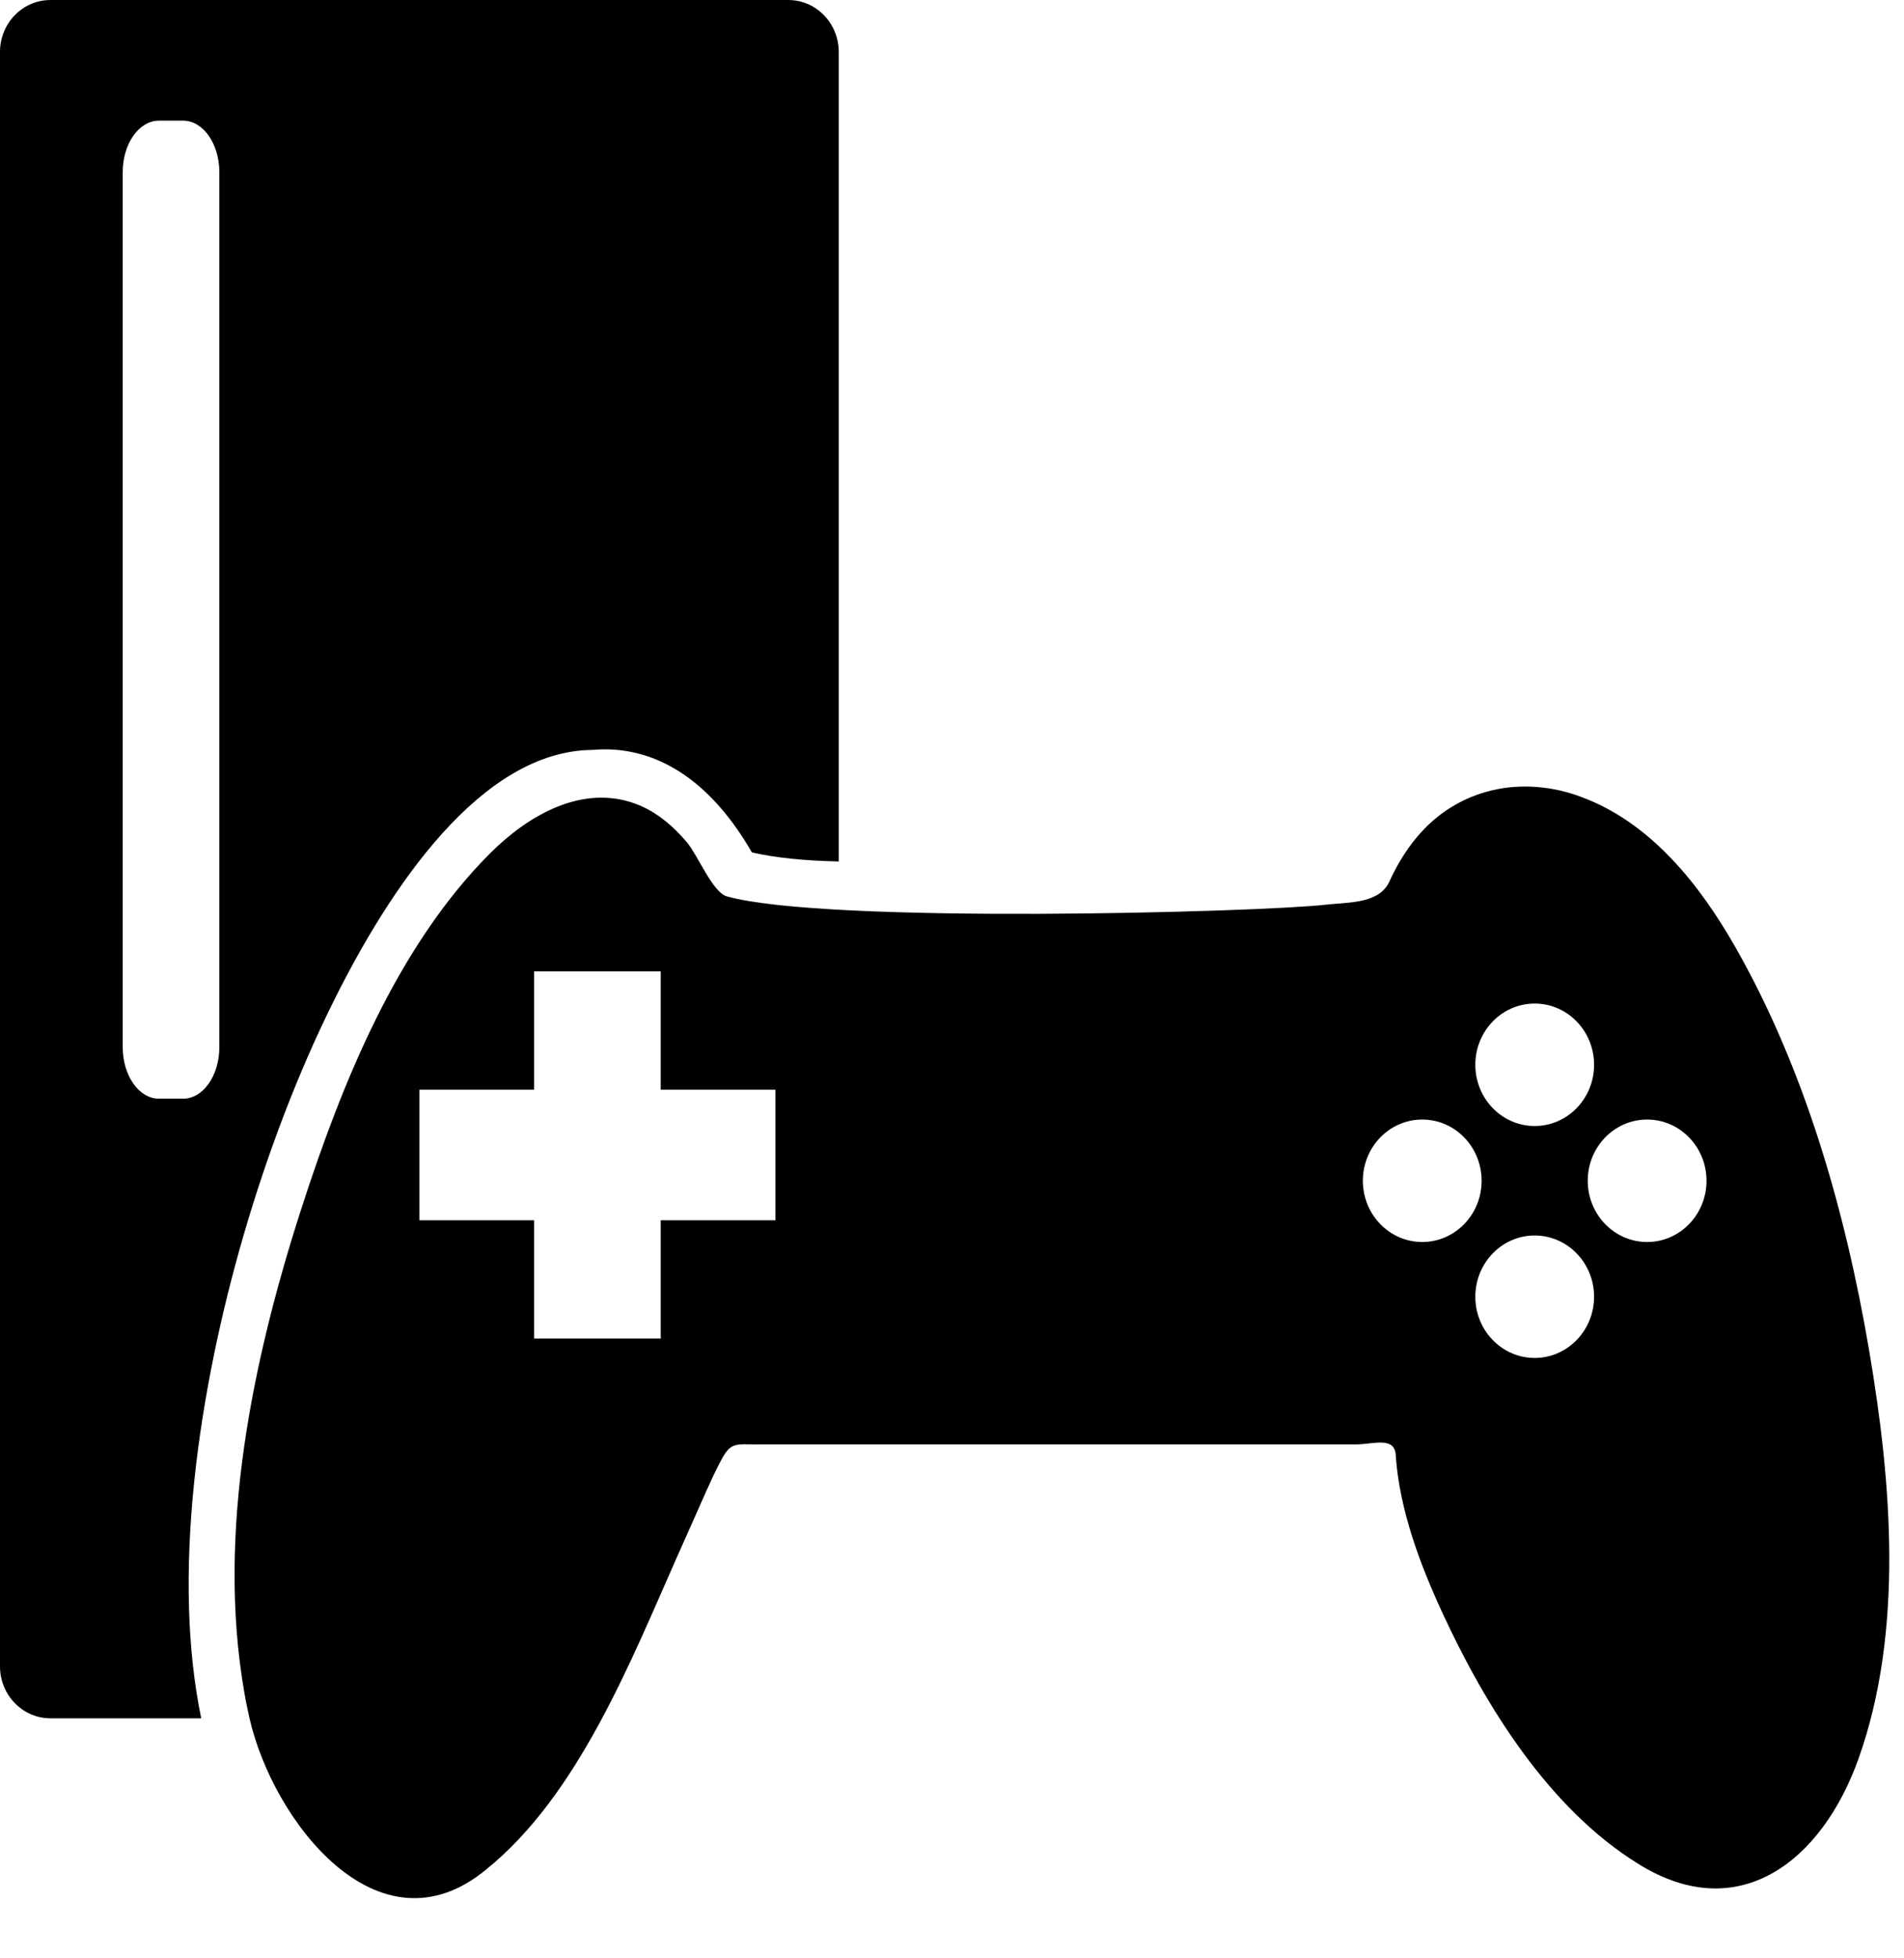
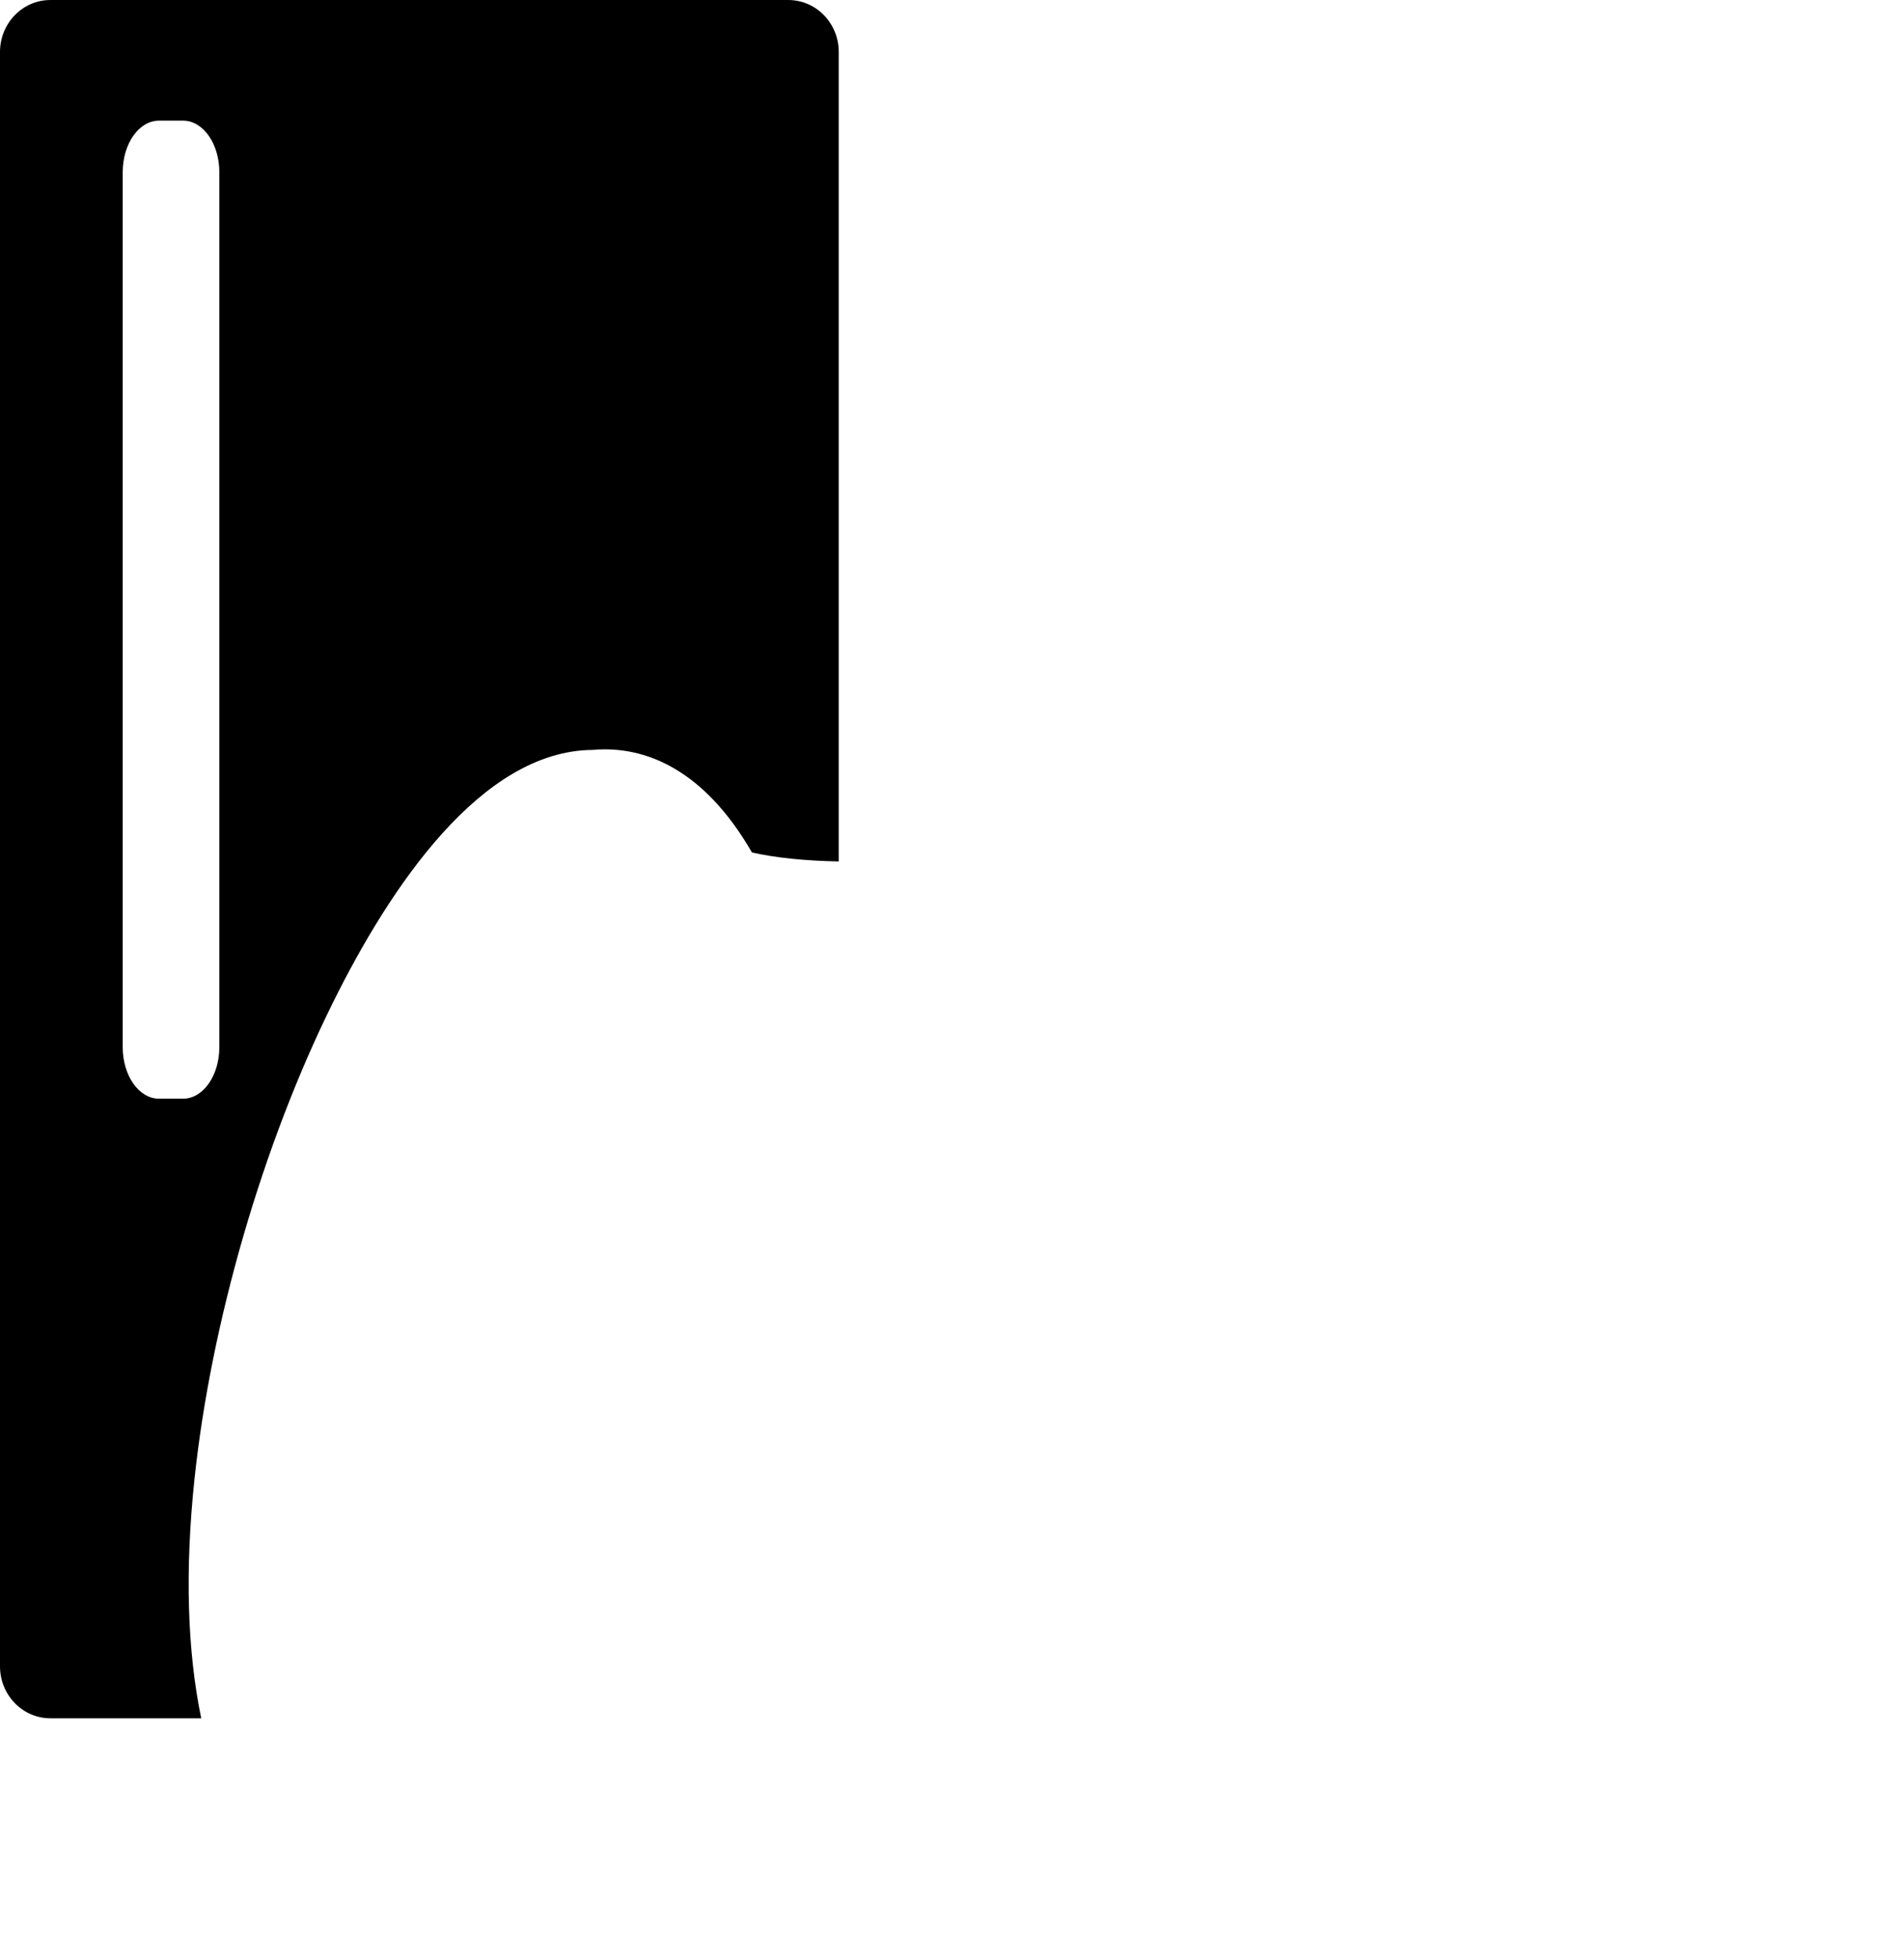
<svg xmlns="http://www.w3.org/2000/svg" height="103.3" preserveAspectRatio="xMidYMid meet" version="1.0" viewBox="0.0 0.0 100.5 103.3" width="100.5" zoomAndPan="magnify">
  <g>
    <g id="change1_2">
      <path d="M10.264,78.058c0.875-8.288,3.61-17.697,7.315-25.168c3.003-6.058,7.813-13.275,13.694-13.32 c0.221-0.02,0.442-0.03,0.661-0.03c2.152,0,5.18,0.976,7.756,5.44c1.243,0.281,2.776,0.439,4.582,0.475V2.743 c0-1.515-1.19-2.742-2.66-2.742H2.66C1.191,0,0,1.228,0,2.743v85.181c0,1.514,1.191,2.742,2.66,2.742h7.961 C9.888,87.122,9.754,82.889,10.264,78.058z M8.388,57.972c-1.056,0-1.911-1.219-1.911-2.723V9.089c0-1.504,0.855-2.723,1.911-2.723 h1.279c1.055,0,1.911,1.219,1.911,2.723v46.16c0,1.504-0.856,2.723-1.911,2.723H8.388z" />
    </g>
    <g id="change1_1">
-       <path d="M38.365,47.297c-0.748-0.209-1.53-2.164-2.095-2.838c-0.742-0.881-1.651-1.655-2.729-2.05 c-2.841-1.041-5.674,0.624-7.666,2.611c-4.907,4.901-7.825,12.13-9.95,18.697c-2.587,8.002-4.504,17.132-3.032,25.565 c0.078,0.466,0.172,0.925,0.277,1.384c1.232,5.404,6.798,12.676,12.49,7.981c4.835-3.906,7.592-10.887,10.066-16.474 c0.525-1.16,1.032-2.329,1.553-3.493c0.262-0.575,0.523-1.157,0.829-1.711c0.473-0.873,0.772-0.755,1.787-0.755 c5.66,0,11.319,0,16.979,0c2.8,0,5.601,0,8.402,0c1.4,0,2.799,0,4.199,0c0.701,0,1.401,0,2.102,0c0.904,0,2.099-0.464,2.099,0.644 c0.21,2.835,1.264,5.648,2.436,8.194c2.303,4.998,5.665,10.4,10.377,13.304c5.321,3.31,9.705-0.195,11.616-5.575 c2.398-6.745,1.731-14.619,0.551-21.547c-1.247-7.321-3.385-14.81-7.055-21.254c-1.897-3.334-4.485-6.574-8.122-7.924 c-3.101-1.168-6.519-0.504-8.707,2.136c-0.58,0.693-1.054,1.486-1.43,2.313c-0.543,1.19-2.143,1.094-3.356,1.231 C66.455,48.136,43.604,48.767,38.365,47.297z M40.931,64.388h-6.056v6.242h-6.682v-6.242h-6.056v-6.889h6.056v-6.244h6.682v6.244 h6.056V64.388z M81.007,52.953c1.73,0,3.134,1.446,3.134,3.231c0,1.784-1.403,3.23-3.134,3.23c-1.731,0-3.134-1.446-3.134-3.23 C77.873,54.399,79.275,52.953,81.007,52.953z M75.071,65.534c-1.73,0-3.134-1.446-3.134-3.23c0-1.785,1.403-3.231,3.134-3.231 c1.731,0,3.134,1.446,3.134,3.231C78.205,64.088,76.803,65.534,75.071,65.534z M81.007,71.652c-1.731,0-3.134-1.447-3.134-3.23 c0-1.784,1.402-3.231,3.134-3.231c1.73,0,3.134,1.447,3.134,3.231C84.141,70.205,82.737,71.652,81.007,71.652z M86.942,65.534 c-1.731,0-3.135-1.446-3.135-3.23c0-1.785,1.403-3.231,3.135-3.231c1.73,0,3.134,1.446,3.134,3.231 C90.076,64.088,88.673,65.534,86.942,65.534z" />
-     </g>
+       </g>
  </g>
</svg>